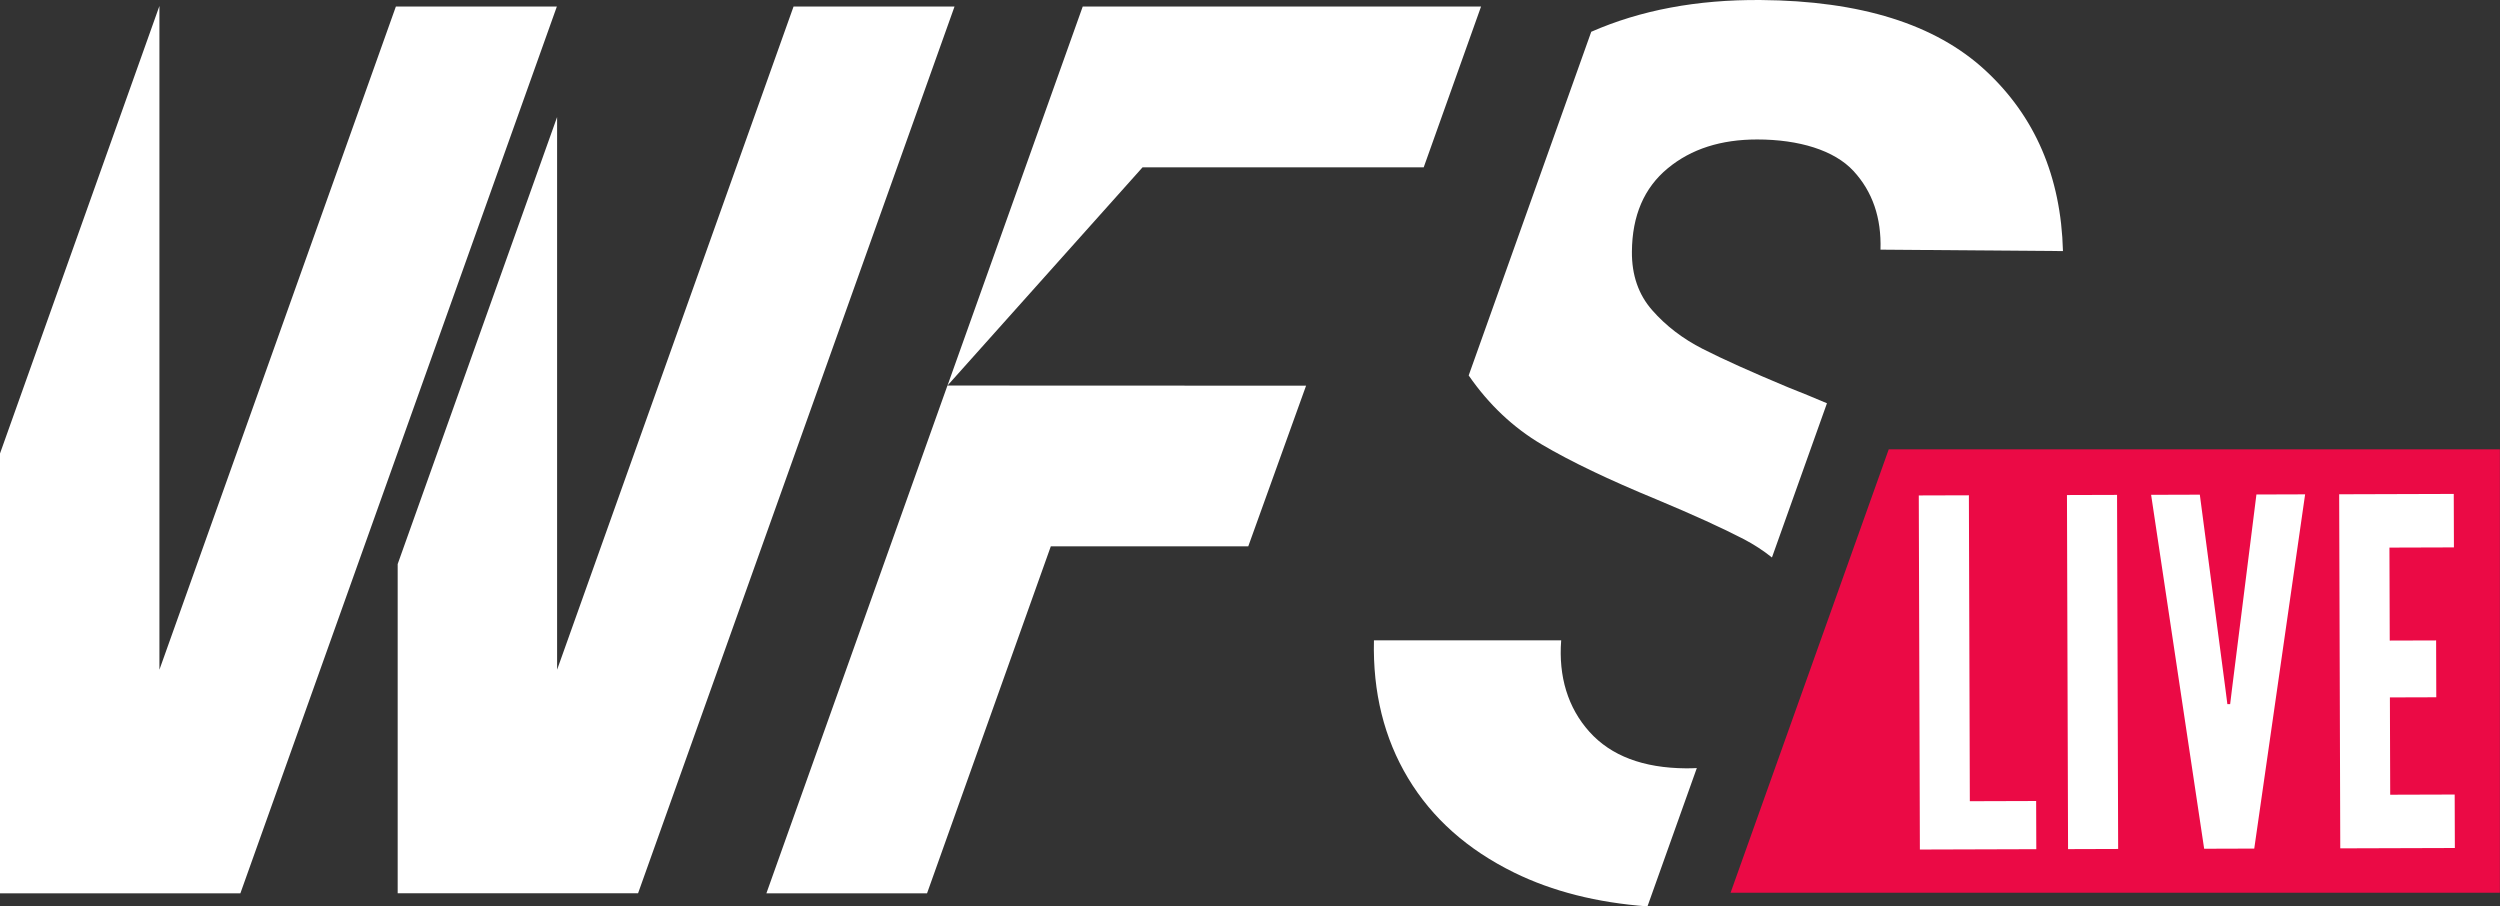
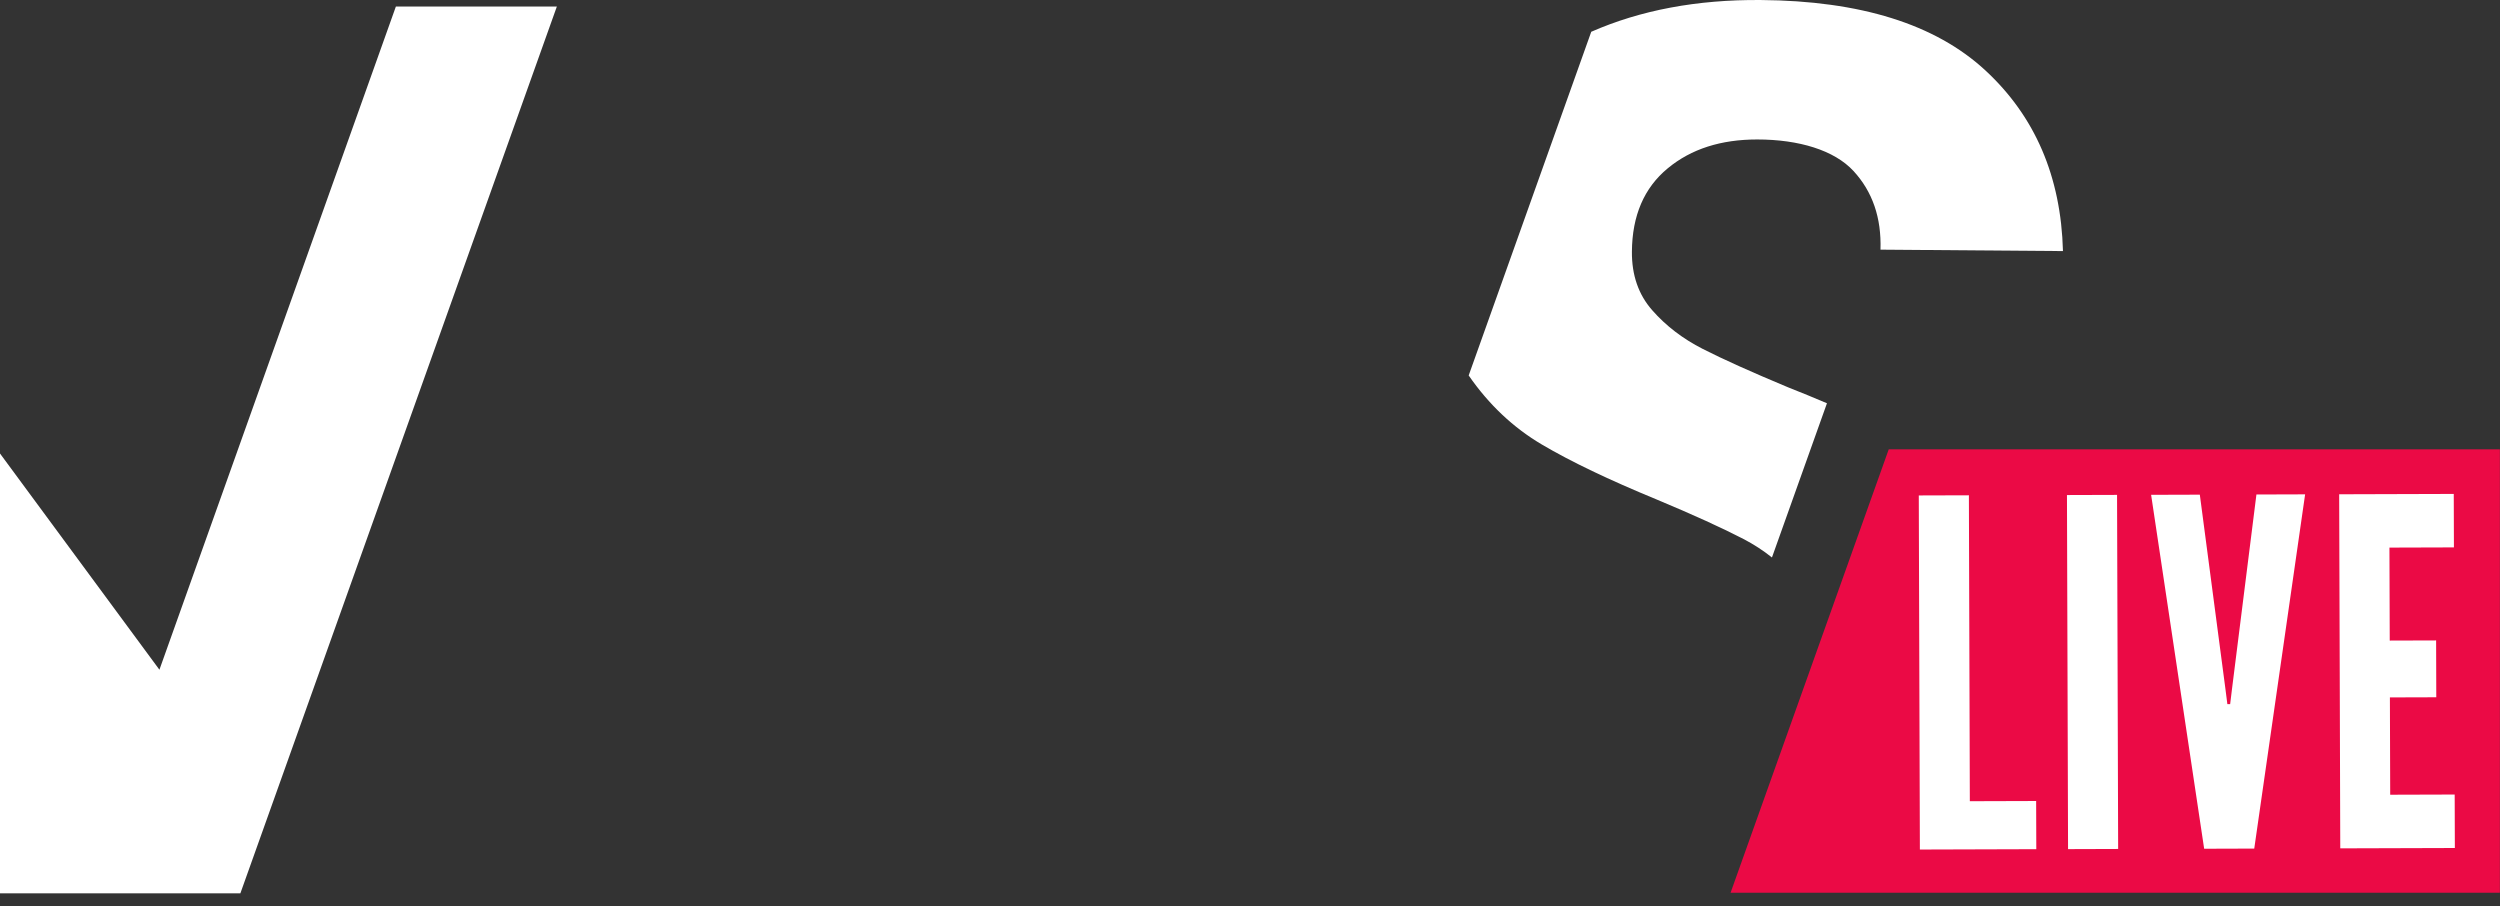
<svg xmlns="http://www.w3.org/2000/svg" width="100%" height="100%" viewBox="0 0 17872 6480" version="1.1" xml:space="preserve" style="fill-rule:evenodd;clip-rule:evenodd;stroke-linejoin:round;stroke-miterlimit:2;">
  <rect x="0" y="0" width="17872" height="6480" fill="#333333" stroke="none" />
  <g transform="matrix(1,0,0,1,-33.29,-62.635)">
    <path d="M13535.5,3274.8L12404.9,6444.39L17904.4,6444.39L17904.4,3274.81L13535.5,3274.79L13535.5,3274.8Z" style="fill:rgb(235,10,69);fill-rule:nonzero;" />
-     <path d="M5706.23,109.328L4015.86,4850.32L4015.86,899.378L2876.19,4095.03L2876.19,6448.64L4594.62,6448.64L6857.03,109.318L5706.22,109.318L5706.23,109.328Z" style="fill:white;fill-rule:nonzero;" />
-     <path d="M2863.35,109.328L1172.96,4850.32L1172.96,105.268L33.29,3304.58L33.29,6448.65L1751.72,6448.65L4014.17,109.328L2863.35,109.328Z" style="fill:white;fill-rule:nonzero;" />
-     <path d="M8201.18,1258.85L10211.1,1258.85L10621,109.48L7773.46,109.48L6806.74,2818.79L6806.32,2818.79L5512.04,6448.73L6660.53,6448.73L7545.35,3968.31L8956.87,3968.31L9370.19,2819.78L6806.72,2818.8L8201.16,1258.86L8201.18,1258.85Z" style="fill:white;fill-rule:nonzero;" />
-     <path d="M11395.8,5294.14C11241.2,5122.26 11174,4897.69 11193.9,4640.31L9855.33,4640.31C9846.62,5011.68 9927.84,5340.08 10099.5,5625.76C10271.2,5911.71 10523.8,6136.54 10858.2,6300.83C11131.4,6434.89 11448.8,6515.47 11810.7,6542.25L12163.5,5553.36C12138,5554.67 12112.1,5555.6 12085.5,5555.29C11780.2,5552.95 11550.1,5465.96 11395.8,5294.14" style="fill:white;fill-rule:nonzero;" />
+     <path d="M2863.35,109.328L1172.96,4850.32L33.29,3304.58L33.29,6448.65L1751.72,6448.65L4014.17,109.328L2863.35,109.328Z" style="fill:white;fill-rule:nonzero;" />
    <path d="M14781,1857.54C14766.9,1324.47 14581.4,893.54 14224.5,564.21C13867.6,235.219 13332.7,68.016 12620,62.751C12164.7,59.248 11761.2,135.265 11408.8,289.78L10532.6,2746.68C10676.9,2955.36 10851.5,3119.91 11055.8,3240.43C11261.5,3361.86 11534.6,3492.5 11874.9,3632.77C12137.6,3742.46 12345.1,3837 12497.2,3915.93C12571,3954.28 12638.7,3998.37 12700.6,4047.95L13093.8,2945.51C13006.3,2908.05 12913.4,2870 12815.1,2831.16C12552.4,2721.47 12349.5,2630.13 12206.3,2557.18C12063.2,2484.23 11942.6,2392.14 11844.7,2280.42C11746.5,2168.94 11698.2,2029.31 11699.5,1861.69C11701.3,1604.15 11786.5,1405.6 11955.4,1266.12C12123.9,1126.63 12337.2,1059.66 12594.8,1059.66C12894.5,1059.66 13146.2,1136.89 13283,1284.49C13419.6,1432.32 13483.9,1619.88 13476.5,1847.37L14781,1857.54Z" style="fill:white;fill-rule:nonzero;" />
    <path d="M16763.4,6127.32L16755.6,3596.13L17574.7,3593.61L17575.9,3975.89L17114.9,3977.29L17117,4641.94L17448.6,4640.94L17449.8,5047.29L17118.2,5048.3L17120.4,5743.96L17581.3,5742.54L17582.5,6124.81L16763.4,6127.32ZM16148.5,6128.97L15790.4,6130.09L15411.2,3600.01L15759.4,3598.93L15942.7,4989.68L15956.3,5096.43L15976.2,5096.37L15989.2,4989.54L16164,3597.69L16512.1,3596.61L16148.5,6128.96L16148.5,6128.97ZM14817.4,6132.81L14809.6,3601.6L15167.7,3600.5L15175.5,6131.7L14817.4,6132.82L14817.4,6132.81ZM13758.1,6135.81L13750.3,3604.47L14108.5,3603.4L14115.2,5790.34L14589.3,5788.88L14590.4,6133.25L13758.1,6135.8L13758.1,6135.81Z" style="fill:white;fill-rule:nonzero;" />
  </g>
</svg>